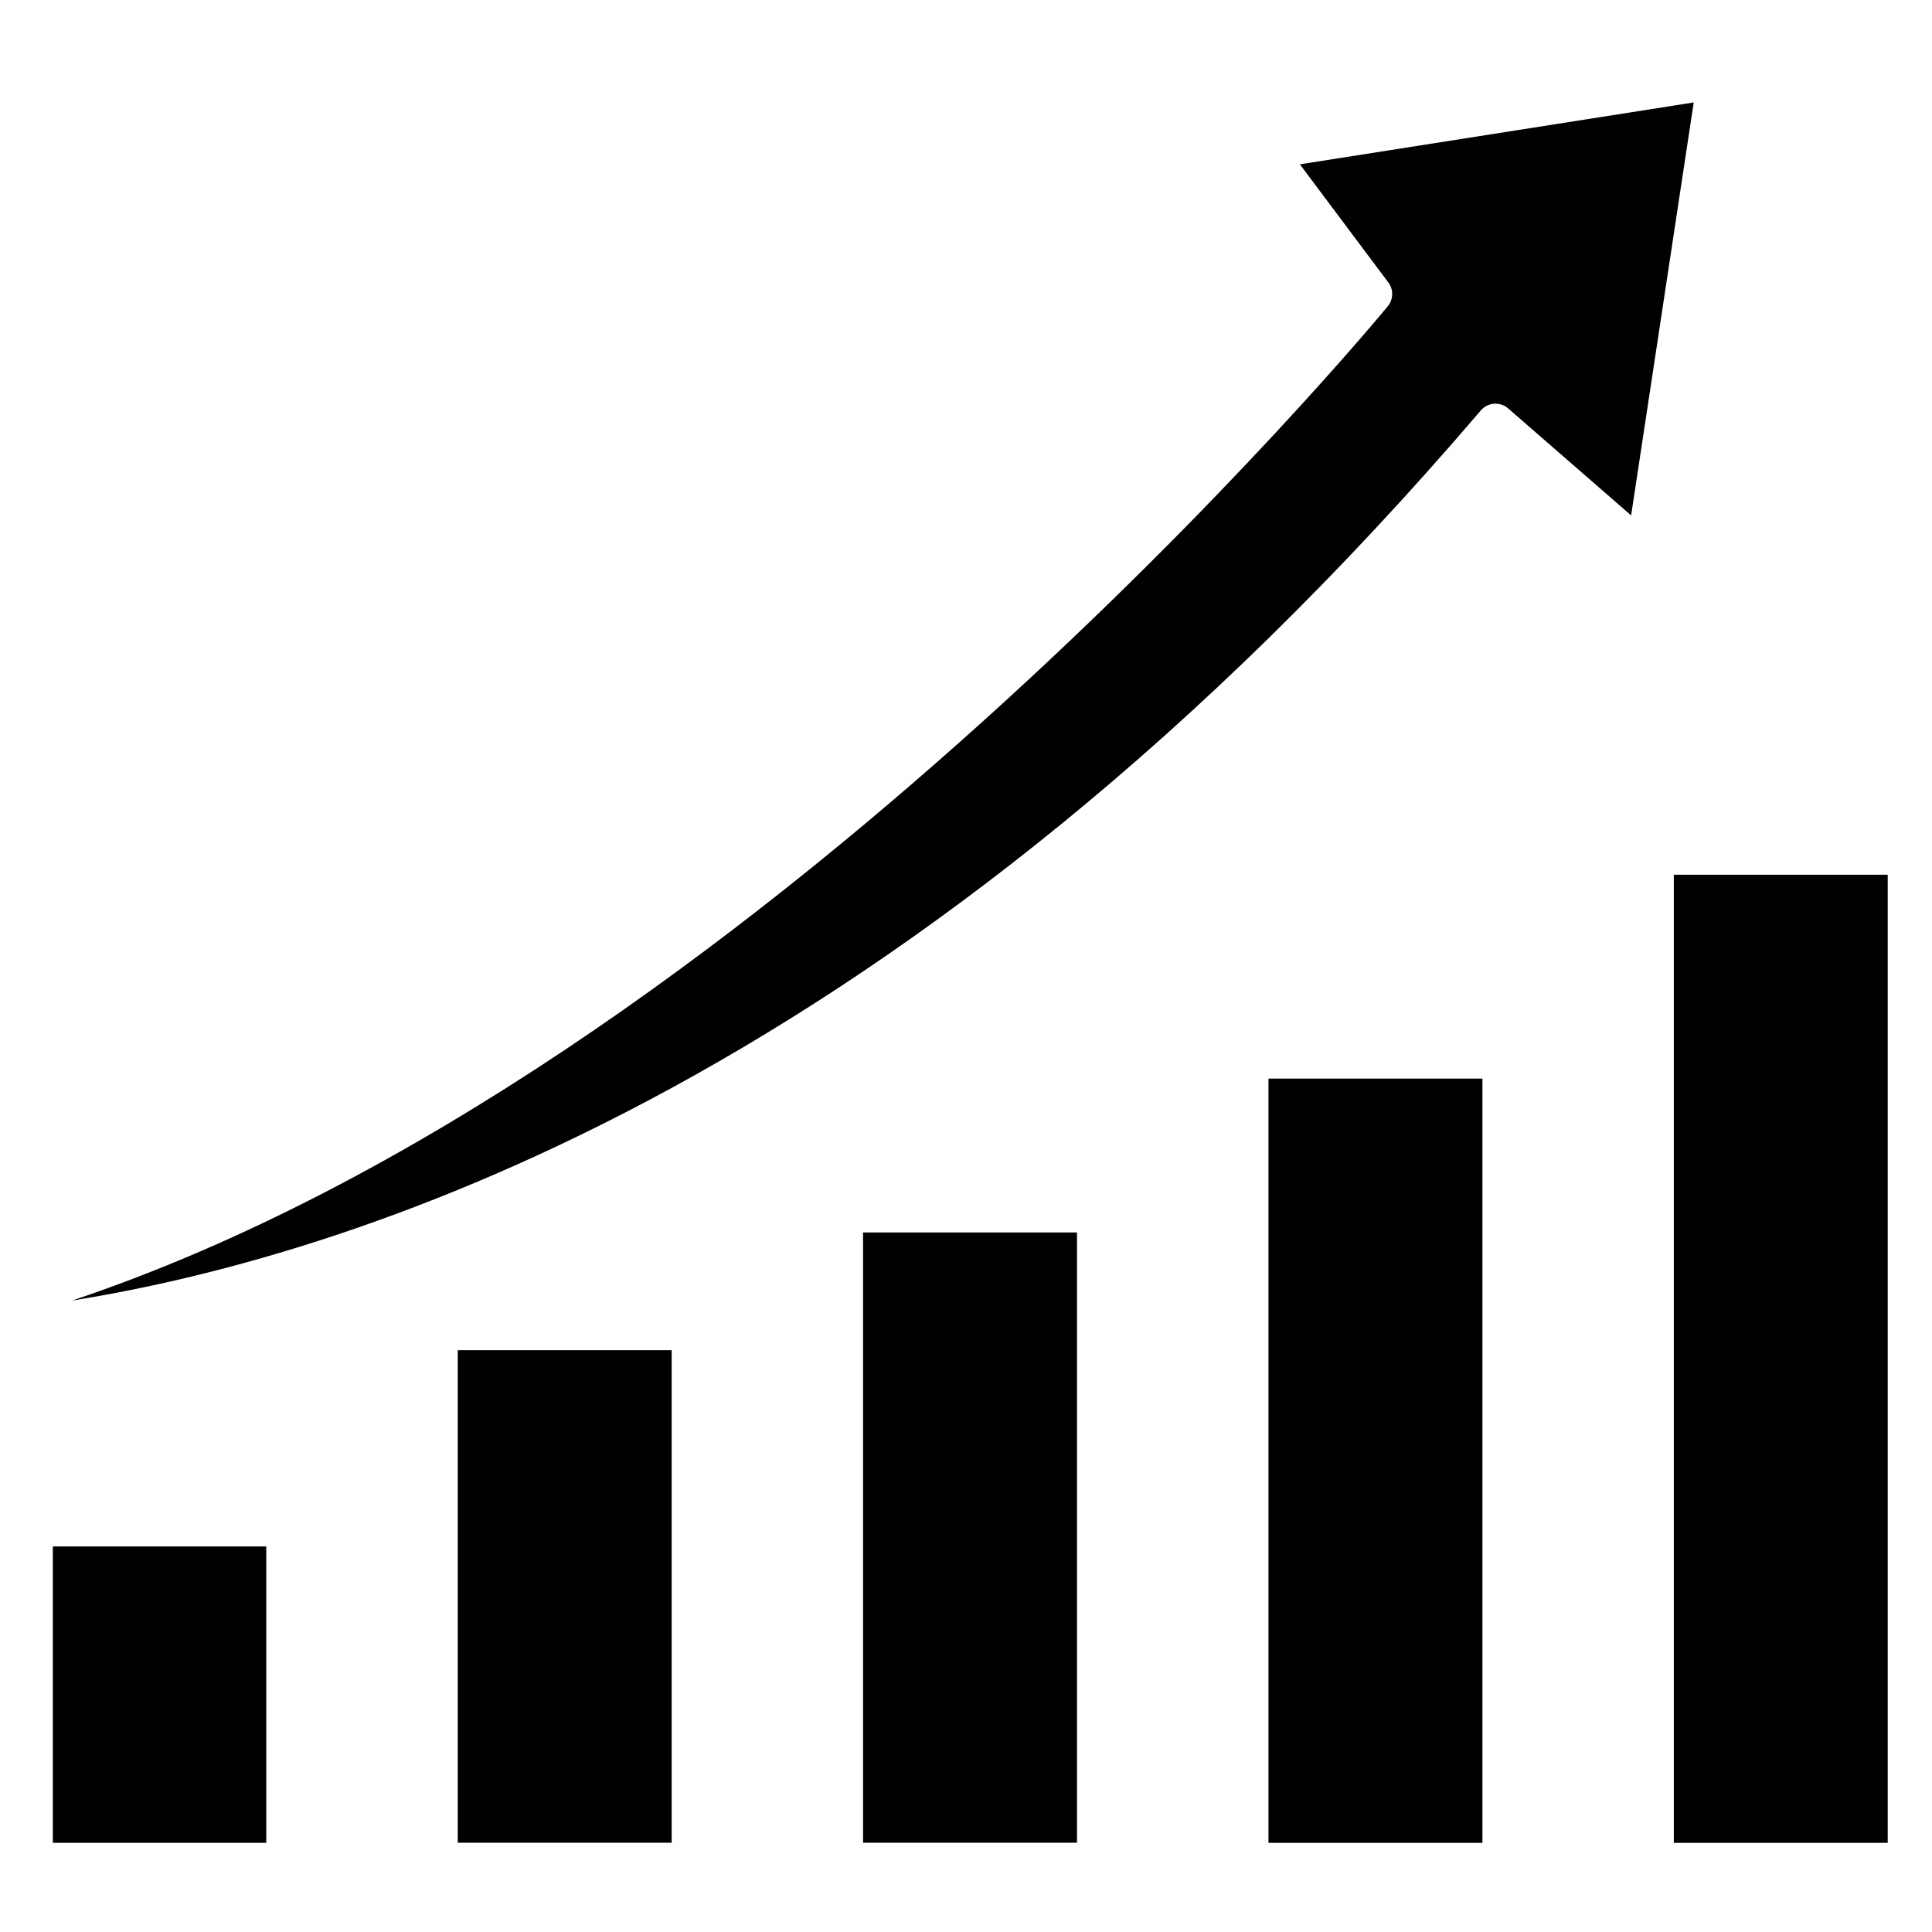
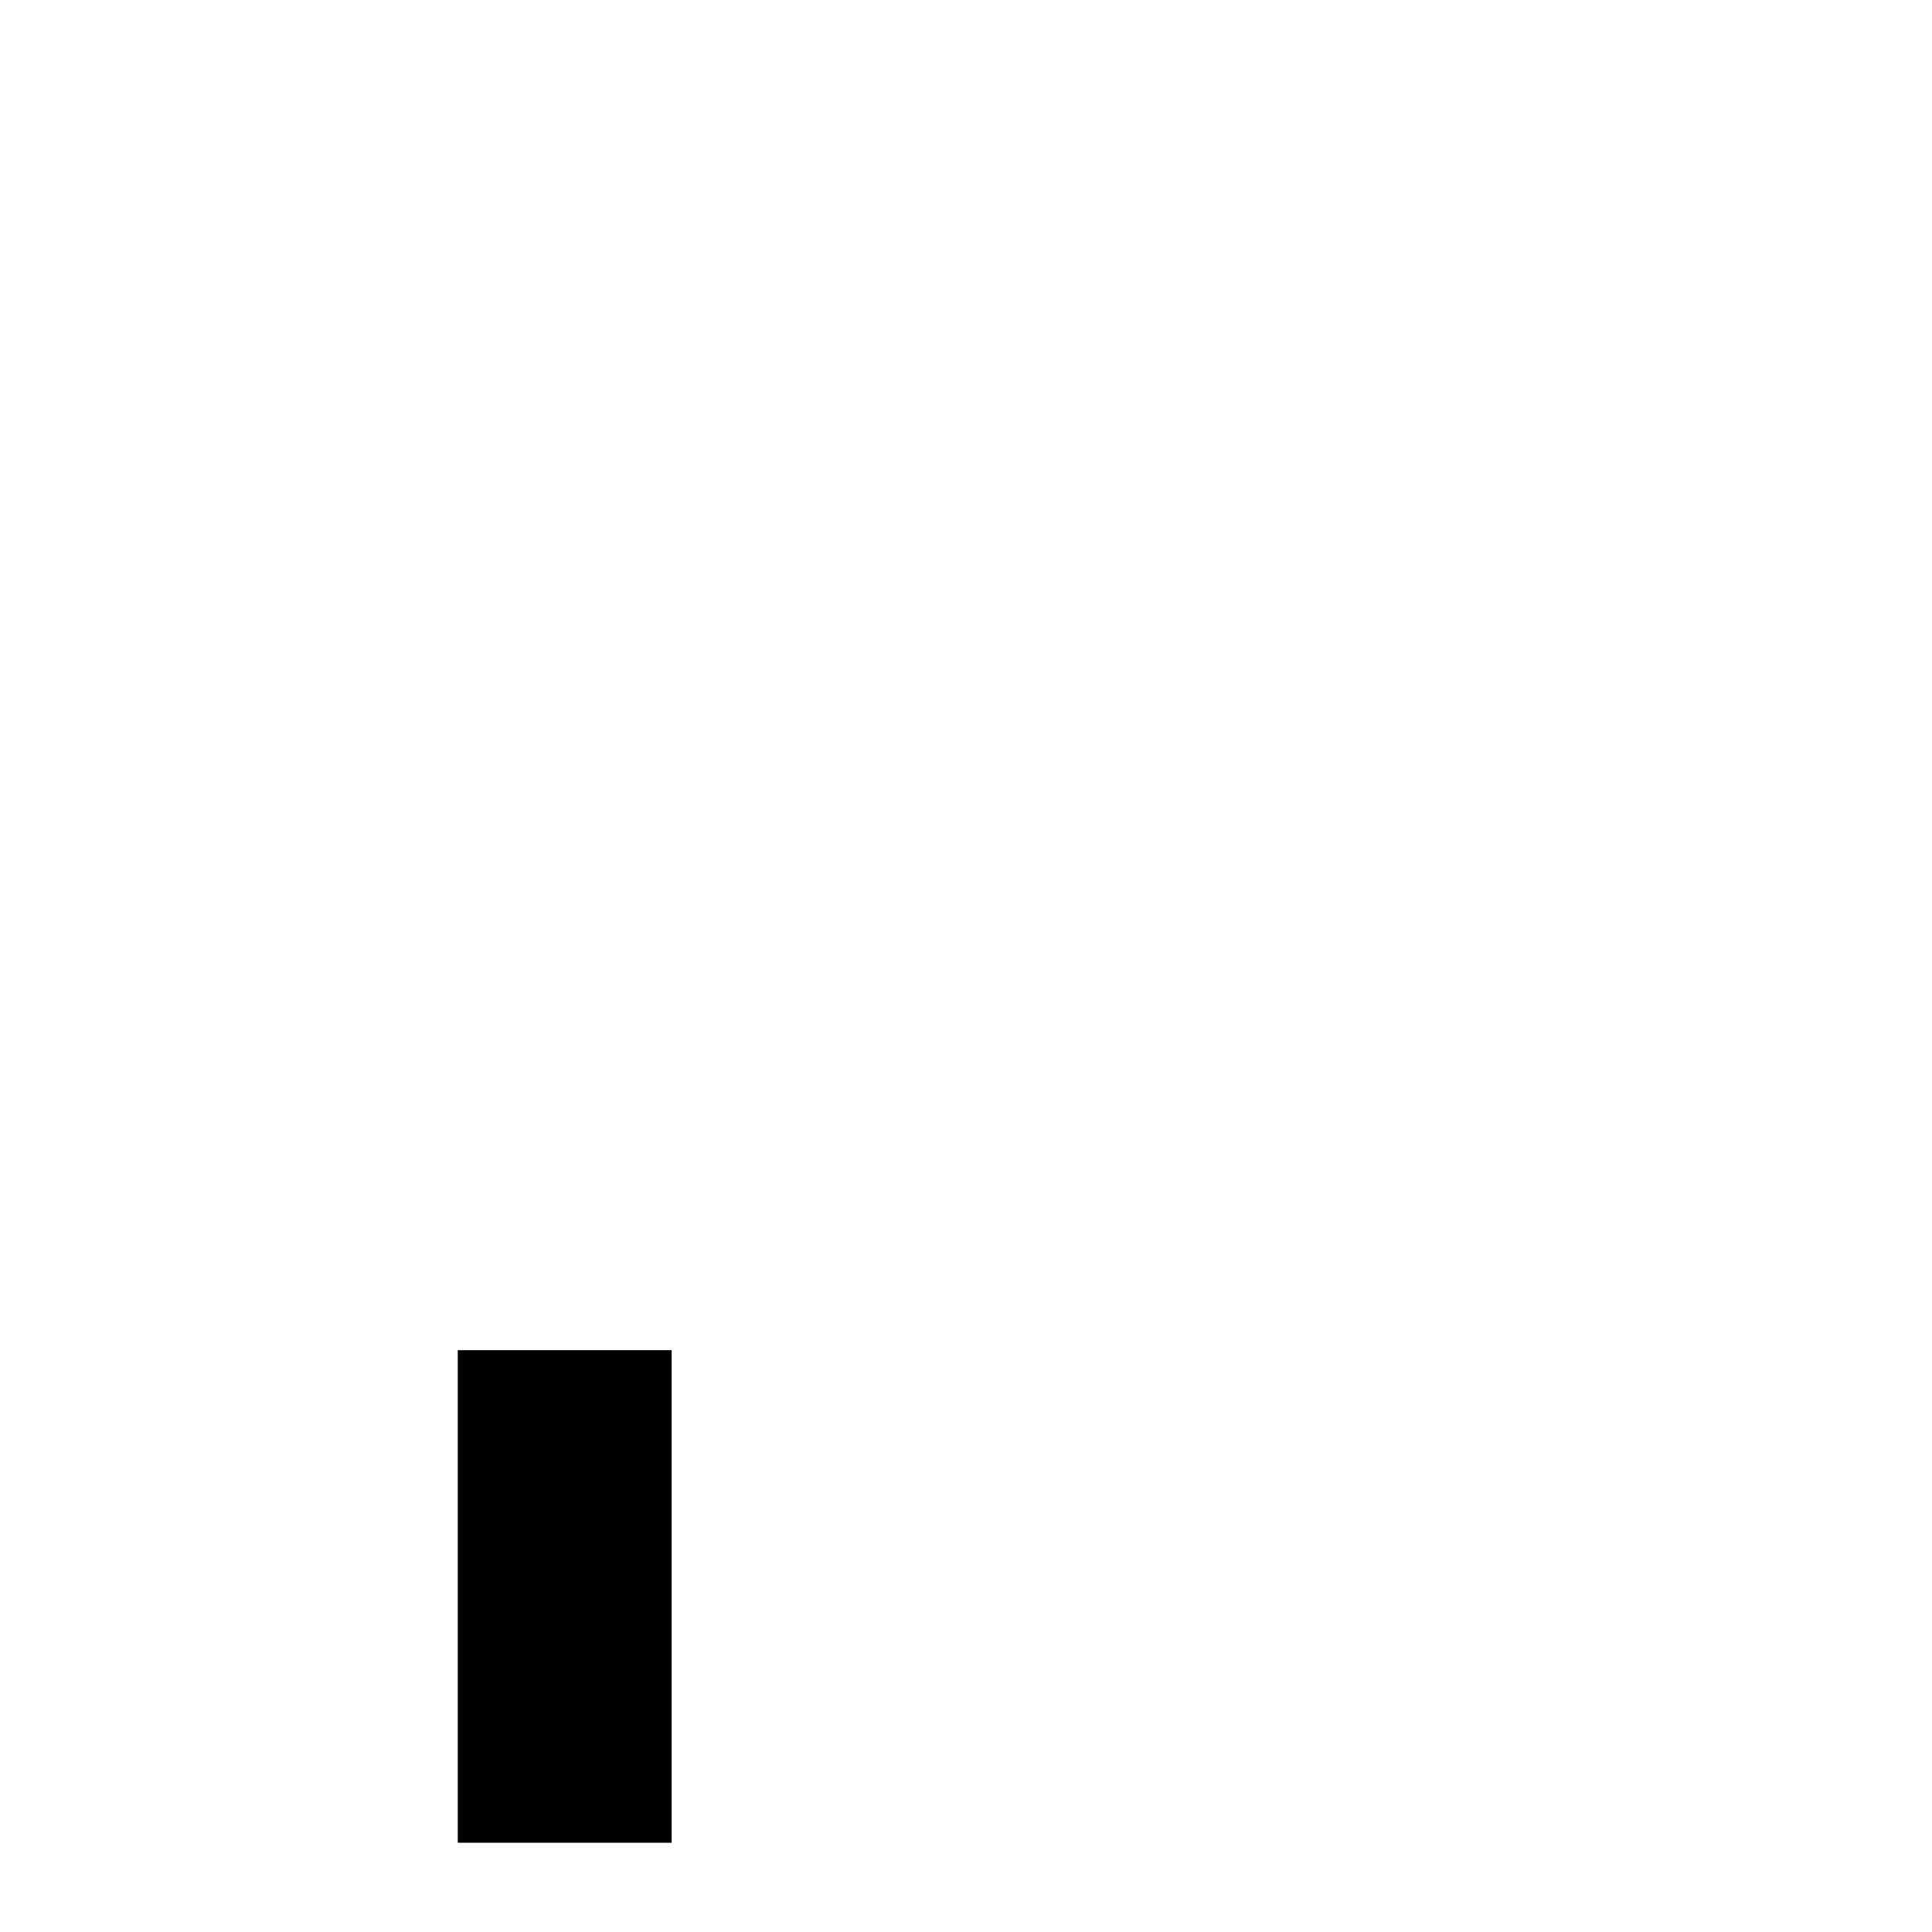
<svg xmlns="http://www.w3.org/2000/svg" width="100" zoomAndPan="magnify" viewBox="0 0 75 75" height="100" preserveAspectRatio="xMidYMid meet" version="1.0">
  <defs>
    <clipPath id="17b7a3fd1d">
-       <path d="M 2.051 60 L 11 60 L 11 71.809 L 2.051 71.809 Z M 2.051 60 " clip-rule="nonzero" />
-     </clipPath>
+       </clipPath>
    <clipPath id="e8d689a790">
      <path d="M 17 52 L 27 52 L 27 71.809 L 17 71.809 Z M 17 52 " clip-rule="nonzero" />
    </clipPath>
    <clipPath id="373d586cbc">
      <path d="M 33 47 L 42 47 L 42 71.809 L 33 71.809 Z M 33 47 " clip-rule="nonzero" />
    </clipPath>
    <clipPath id="1b6fb056b7">
      <path d="M 49 41 L 58 41 L 58 71.809 L 49 71.809 Z M 49 41 " clip-rule="nonzero" />
    </clipPath>
    <clipPath id="d0a22c320f">
      <path d="M 64 33 L 73.301 33 L 73.301 71.809 L 64 71.809 Z M 64 33 " clip-rule="nonzero" />
    </clipPath>
    <clipPath id="04b6addf6f">
-       <path d="M 2.051 3.559 L 66 3.559 L 66 51 L 2.051 51 Z M 2.051 3.559 " clip-rule="nonzero" />
-     </clipPath>
+       </clipPath>
  </defs>
  <g clip-path="url(#17b7a3fd1d)">
    <path fill="#000000" d="M 2.035 60.031 L 10.336 60.031 L 10.336 71.539 L 2.035 71.539 Z M 2.035 60.031 " fill-opacity="1" fill-rule="nonzero" />
  </g>
  <g clip-path="url(#e8d689a790)">
    <path fill="#000000" d="M 17.77 52.414 L 26.074 52.414 L 26.074 71.535 L 17.77 71.535 Z M 17.77 52.414 " fill-opacity="1" fill-rule="nonzero" />
  </g>
  <g clip-path="url(#373d586cbc)">
-     <path fill="#000000" d="M 33.504 47.844 L 41.809 47.844 L 41.809 71.535 L 33.504 71.535 Z M 33.504 47.844 " fill-opacity="1" fill-rule="nonzero" />
-   </g>
+     </g>
  <g clip-path="url(#1b6fb056b7)">
-     <path fill="#000000" d="M 49.242 41.871 L 57.547 41.871 L 57.547 71.539 L 49.242 71.539 Z M 49.242 41.871 " fill-opacity="1" fill-rule="nonzero" />
-   </g>
+     </g>
  <g clip-path="url(#d0a22c320f)">
-     <path fill="#000000" d="M 64.977 33.957 L 73.281 33.957 L 73.281 71.539 L 64.977 71.539 Z M 64.977 33.957 " fill-opacity="1" fill-rule="nonzero" />
-   </g>
+     </g>
  <g clip-path="url(#04b6addf6f)">
    <path fill="#000000" d="M 50.461 6.379 L 53.895 10.965 C 54.102 11.238 54.094 11.621 53.875 11.887 C 53.609 12.219 29.301 41.617 2.797 50.488 C 14.152 48.672 35.465 41.711 57.484 15.934 C 57.613 15.781 57.801 15.688 58 15.672 C 58.211 15.664 58.398 15.723 58.547 15.855 L 63.32 20.008 L 65.75 3.977 Z M 50.461 6.379 " fill-opacity="1" fill-rule="nonzero" />
  </g>
</svg>